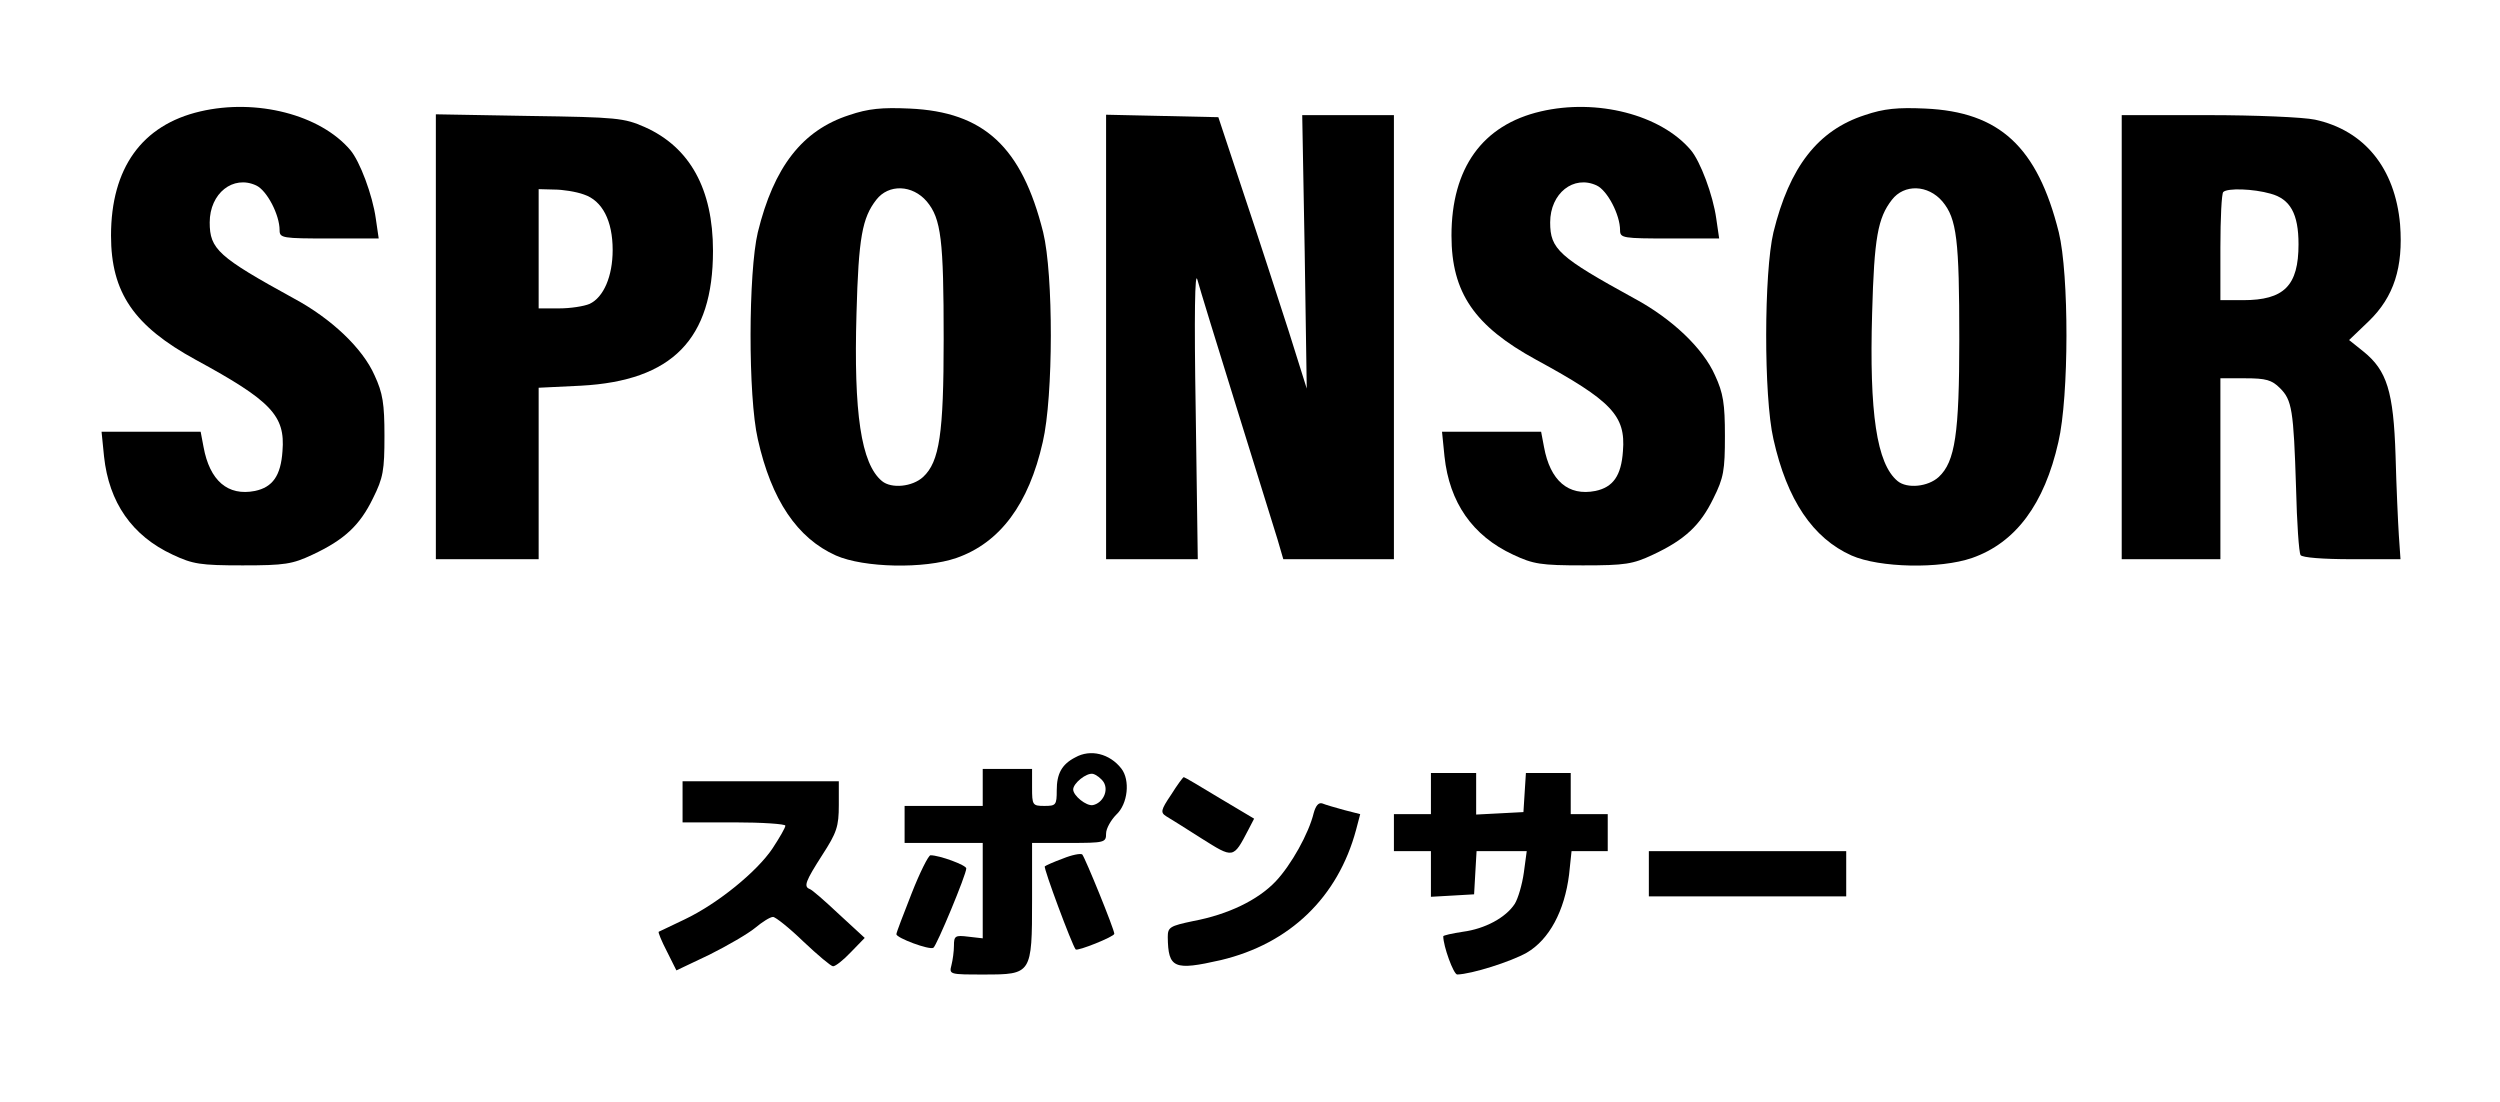
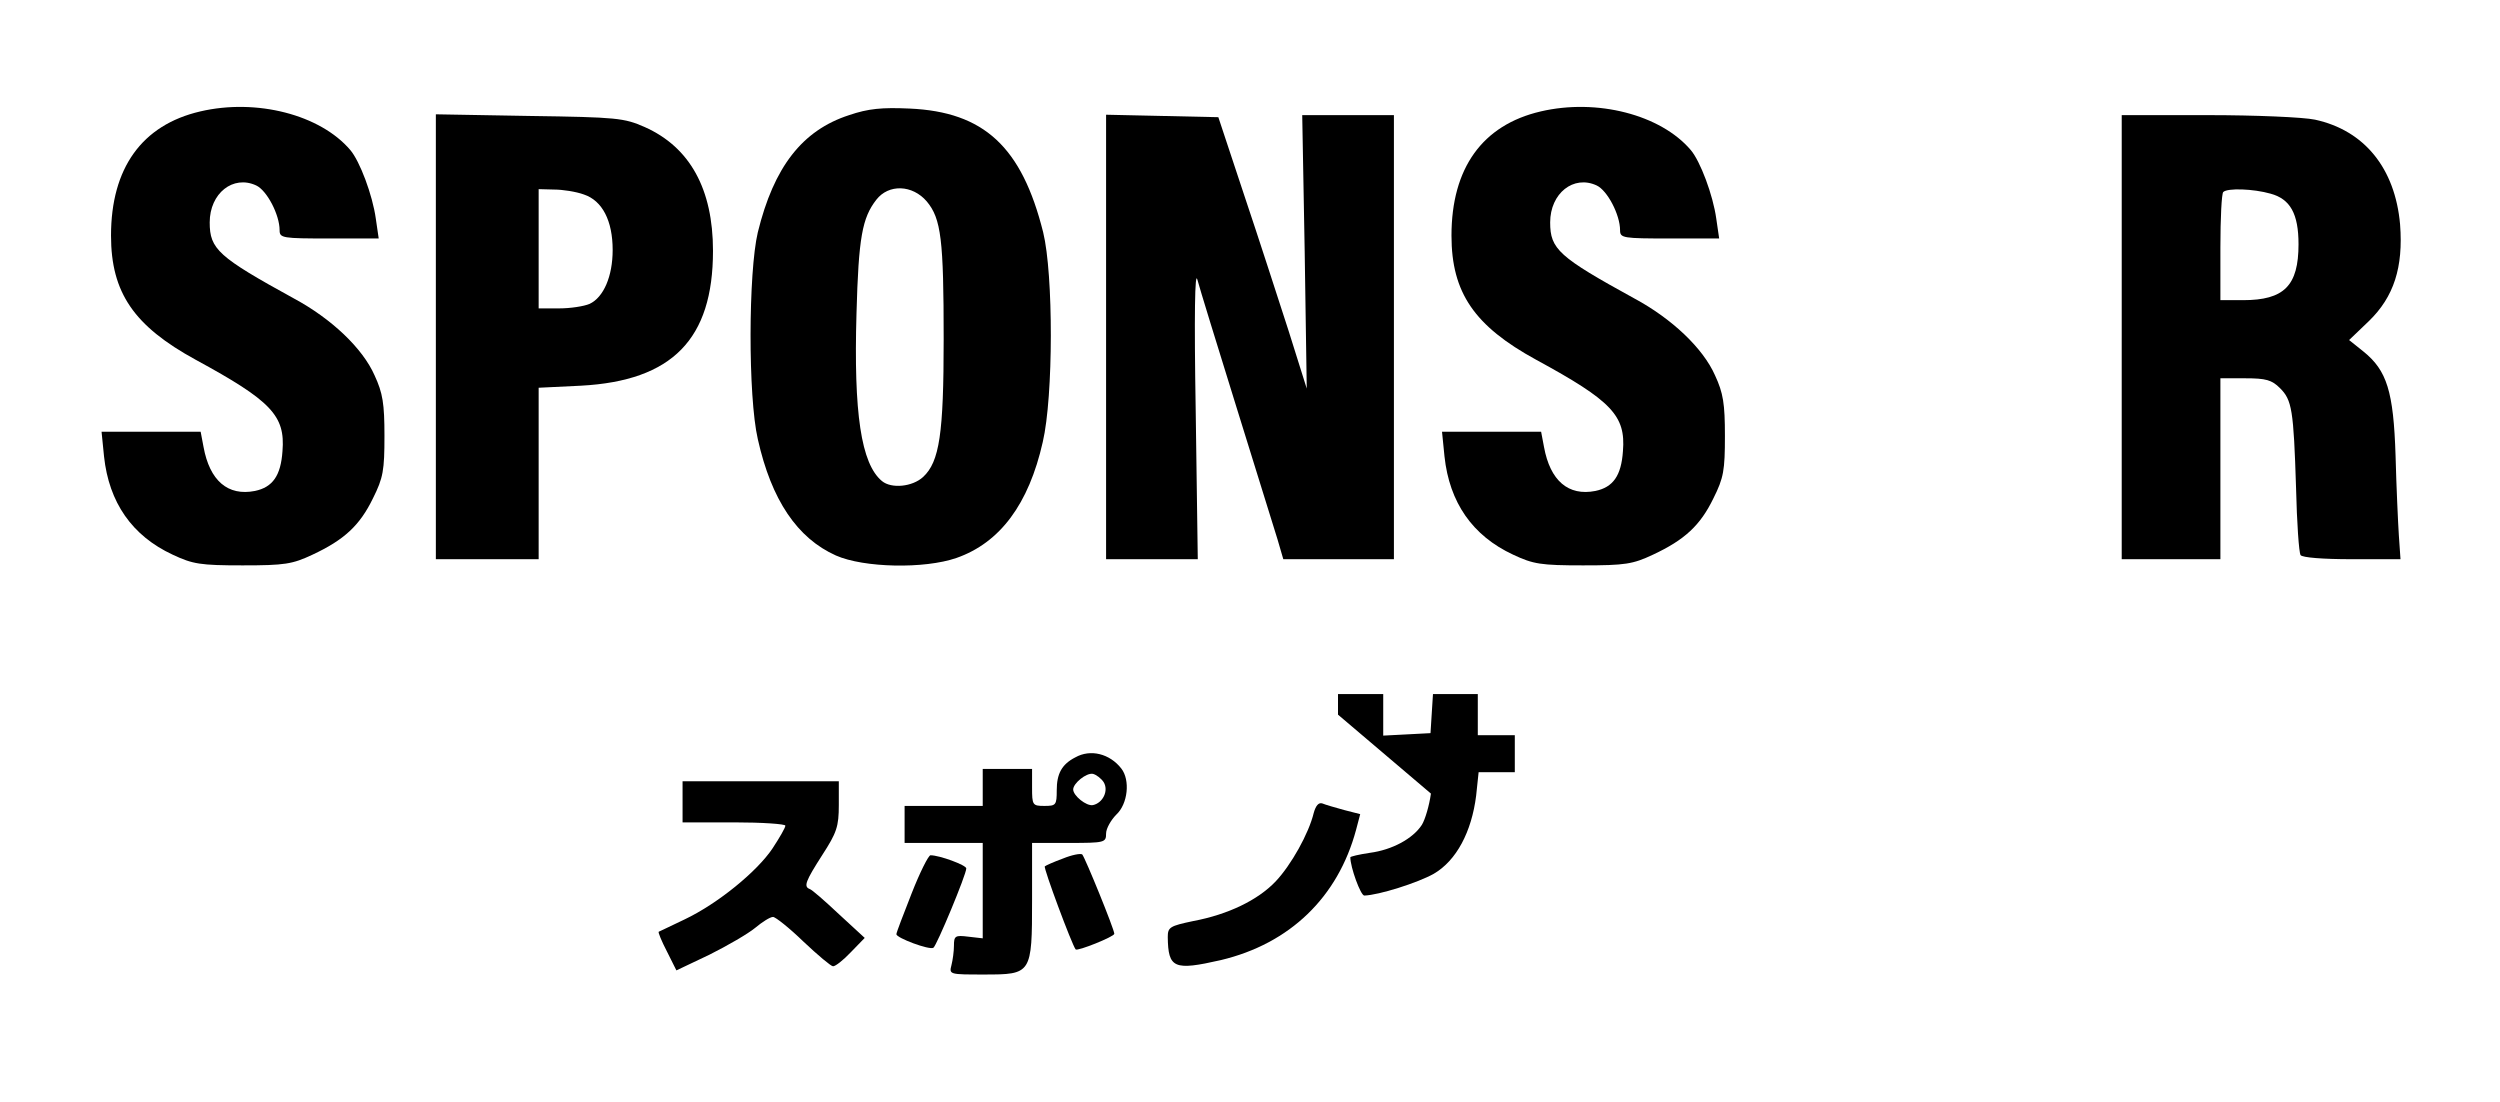
<svg xmlns="http://www.w3.org/2000/svg" version="1.0" width="608pt" height="268pt" viewBox="0 0 608 268" preserveAspectRatio="xMidYMid meet">
  <g transform="translate(0,268) scale(0.1,-0.1)" fill="#000000" stroke="none">
    <path d="M487 2409 c-142 -33 -217 -138 -217 -302 0 -139 56 -220 206 -302 184 -100 218 -136 211 -222 -4 -60 -24 -88 -67 -97 -66 -13 -110 25 -125 107 l-7 37 -121 0 -120 0 6 -60 c12 -112 68 -193 167 -239 49 -23 67 -26 170 -26 103 0 121 3 170 26 77 36 115 71 147 137 25 50 28 68 28 152 0 78 -4 104 -24 147 -29 66 -105 138 -196 187 -184 101 -205 120 -205 185 0 71 57 116 113 90 26 -12 57 -71 57 -109 0 -19 7 -20 121 -20 l120 0 -7 48 c-8 58 -39 140 -62 167 -73 86 -228 126 -365 94z" />
    <path d="M2065 2400 c-114 -37 -183 -126 -222 -285 -23 -97 -24 -399 0 -503 33 -148 96 -241 190 -283 68 -30 215 -33 293 -6 106 37 176 131 210 282 26 111 26 408 1 510 -52 208 -144 293 -325 301 -67 3 -100 0 -147 -16z m189 -210 c35 -42 41 -93 41 -335 0 -229 -10 -298 -50 -335 -26 -24 -77 -29 -100 -10 -51 42 -69 166 -62 408 5 185 14 232 48 276 30 39 88 37 123 -4z" />
    <path d="M3747 2409 c-142 -33 -217 -138 -217 -302 0 -139 56 -220 206 -302 184 -100 218 -136 211 -222 -4 -60 -24 -88 -67 -97 -66 -13 -110 25 -125 107 l-7 37 -121 0 -120 0 6 -60 c12 -112 68 -193 167 -239 49 -23 67 -26 170 -26 103 0 121 3 170 26 77 36 115 71 147 137 25 50 28 68 28 152 0 78 -4 104 -24 147 -29 66 -105 138 -196 187 -184 101 -205 120 -205 185 0 71 57 116 113 90 26 -12 57 -71 57 -109 0 -19 7 -20 121 -20 l120 0 -7 48 c-8 58 -39 140 -62 167 -73 86 -228 126 -365 94z" />
-     <path d="M4535 2400 c-114 -37 -183 -126 -222 -285 -23 -97 -24 -399 0 -503 33 -148 96 -241 190 -283 68 -30 215 -33 293 -6 106 37 176 131 210 282 26 111 26 408 1 510 -52 208 -144 293 -325 301 -67 3 -100 0 -147 -16z m189 -210 c35 -42 41 -93 41 -335 0 -229 -10 -298 -50 -335 -26 -24 -77 -29 -100 -10 -51 42 -69 166 -62 408 5 185 14 232 48 276 30 39 88 37 123 -4z" />
    <path d="M1060 1861 l0 -541 125 0 125 0 0 209 0 208 103 5 c222 12 321 113 321 328 0 150 -56 252 -166 301 -50 22 -67 24 -280 27 l-228 4 0 -541z m360 346 c45 -15 70 -64 70 -135 0 -64 -22 -115 -56 -131 -14 -6 -47 -11 -74 -11 l-50 0 0 145 0 145 38 -1 c20 0 53 -5 72 -12z" />
    <path d="M2690 1860 l0 -540 112 0 111 0 -5 358 c-4 239 -2 345 4 322 5 -19 48 -159 95 -310 47 -151 92 -296 100 -322 l14 -48 134 0 135 0 0 540 0 540 -112 0 -111 0 6 -332 5 -333 -44 140 c-25 77 -73 226 -108 330 l-63 190 -136 3 -137 3 0 -541z" />
    <path d="M5160 1860 l0 -540 120 0 120 0 0 220 0 220 60 0 c51 0 65 -4 85 -24 29 -29 33 -52 39 -243 2 -84 7 -157 11 -163 4 -6 54 -10 125 -10 l118 0 -4 58 c-2 31 -6 118 -8 194 -5 156 -21 207 -78 253 l-35 28 48 46 c61 59 84 131 76 235 -12 137 -87 229 -207 255 -28 6 -145 11 -260 11 l-210 0 0 -540z m362 349 c48 -13 68 -49 68 -123 0 -101 -35 -136 -135 -136 l-55 0 0 128 c0 71 3 132 7 135 10 10 73 8 115 -4z" />
    <path d="M2615 838 c-33 -17 -45 -40 -45 -80 0 -36 -2 -38 -30 -38 -29 0 -30 2 -30 45 l0 45 -60 0 -60 0 0 -45 0 -45 -95 0 -95 0 0 -45 0 -45 95 0 95 0 0 -116 0 -116 -35 4 c-32 4 -35 2 -35 -22 0 -14 -3 -35 -6 -47 -6 -23 -5 -23 79 -23 116 0 117 1 117 182 l0 138 90 0 c87 0 90 1 90 23 0 12 12 33 25 46 28 26 34 84 12 112 -28 36 -75 48 -112 27z m69 -60 c13 -21 -2 -51 -26 -56 -16 -3 -48 23 -48 38 0 15 32 41 48 38 8 -2 20 -11 26 -20z" />
-     <path d="M3480 750 l0 -50 -45 0 -45 0 0 -45 0 -45 45 0 45 0 0 -56 0 -55 53 3 52 3 3 53 3 52 61 0 61 0 -7 -52 c-4 -29 -14 -63 -22 -76 -22 -34 -73 -61 -126 -68 -27 -4 -48 -9 -48 -11 0 -24 25 -93 34 -93 35 1 130 31 169 53 55 32 92 102 103 190 l6 57 44 0 44 0 0 45 0 45 -45 0 -45 0 0 50 0 50 -54 0 -55 0 -3 -47 -3 -48 -57 -3 -58 -3 0 51 0 50 -55 0 -55 0 0 -50z" />
-     <path d="M2848 747 c-25 -37 -26 -43 -12 -52 9 -5 48 -30 86 -54 78 -49 77 -50 114 21 l14 27 -84 50 c-46 28 -85 51 -87 51 -2 0 -16 -19 -31 -43z" />
+     <path d="M3480 750 c-4 -29 -14 -63 -22 -76 -22 -34 -73 -61 -126 -68 -27 -4 -48 -9 -48 -11 0 -24 25 -93 34 -93 35 1 130 31 169 53 55 32 92 102 103 190 l6 57 44 0 44 0 0 45 0 45 -45 0 -45 0 0 50 0 50 -54 0 -55 0 -3 -47 -3 -48 -57 -3 -58 -3 0 51 0 50 -55 0 -55 0 0 -50z" />
    <path d="M1660 730 l0 -50 125 0 c69 0 125 -4 125 -8 0 -5 -14 -29 -31 -55 -38 -57 -134 -135 -214 -173 -33 -16 -61 -29 -63 -30 -2 -1 7 -23 20 -48 l23 -46 80 38 c44 22 94 51 111 65 18 15 37 27 44 27 6 0 40 -27 74 -60 35 -33 67 -60 72 -60 6 0 25 15 43 34 l34 35 -63 58 c-34 32 -66 60 -71 61 -15 6 -10 19 31 83 35 54 40 69 40 121 l0 58 -190 0 -190 0 0 -50z" />
    <path d="M3195 703 c-12 -50 -55 -127 -93 -167 -43 -45 -115 -80 -200 -96 -57 -12 -62 -15 -62 -39 1 -76 15 -82 129 -56 168 40 285 153 329 317 l10 38 -39 10 c-22 6 -46 13 -53 16 -9 3 -16 -5 -21 -23z" />
    <path d="M2585 592 c-22 -8 -42 -17 -44 -19 -4 -3 66 -191 75 -202 4 -5 94 31 94 38 0 11 -71 185 -78 193 -4 3 -25 -1 -47 -10z" />
-     <path d="M4010 555 l0 -55 240 0 240 0 0 55 0 55 -240 0 -240 0 0 -55z" />
    <path d="M2217 507 c-20 -51 -37 -95 -37 -99 0 -9 80 -39 90 -33 8 5 80 178 80 193 0 8 -65 32 -87 32 -5 0 -26 -42 -46 -93z" />
  </g>
</svg>